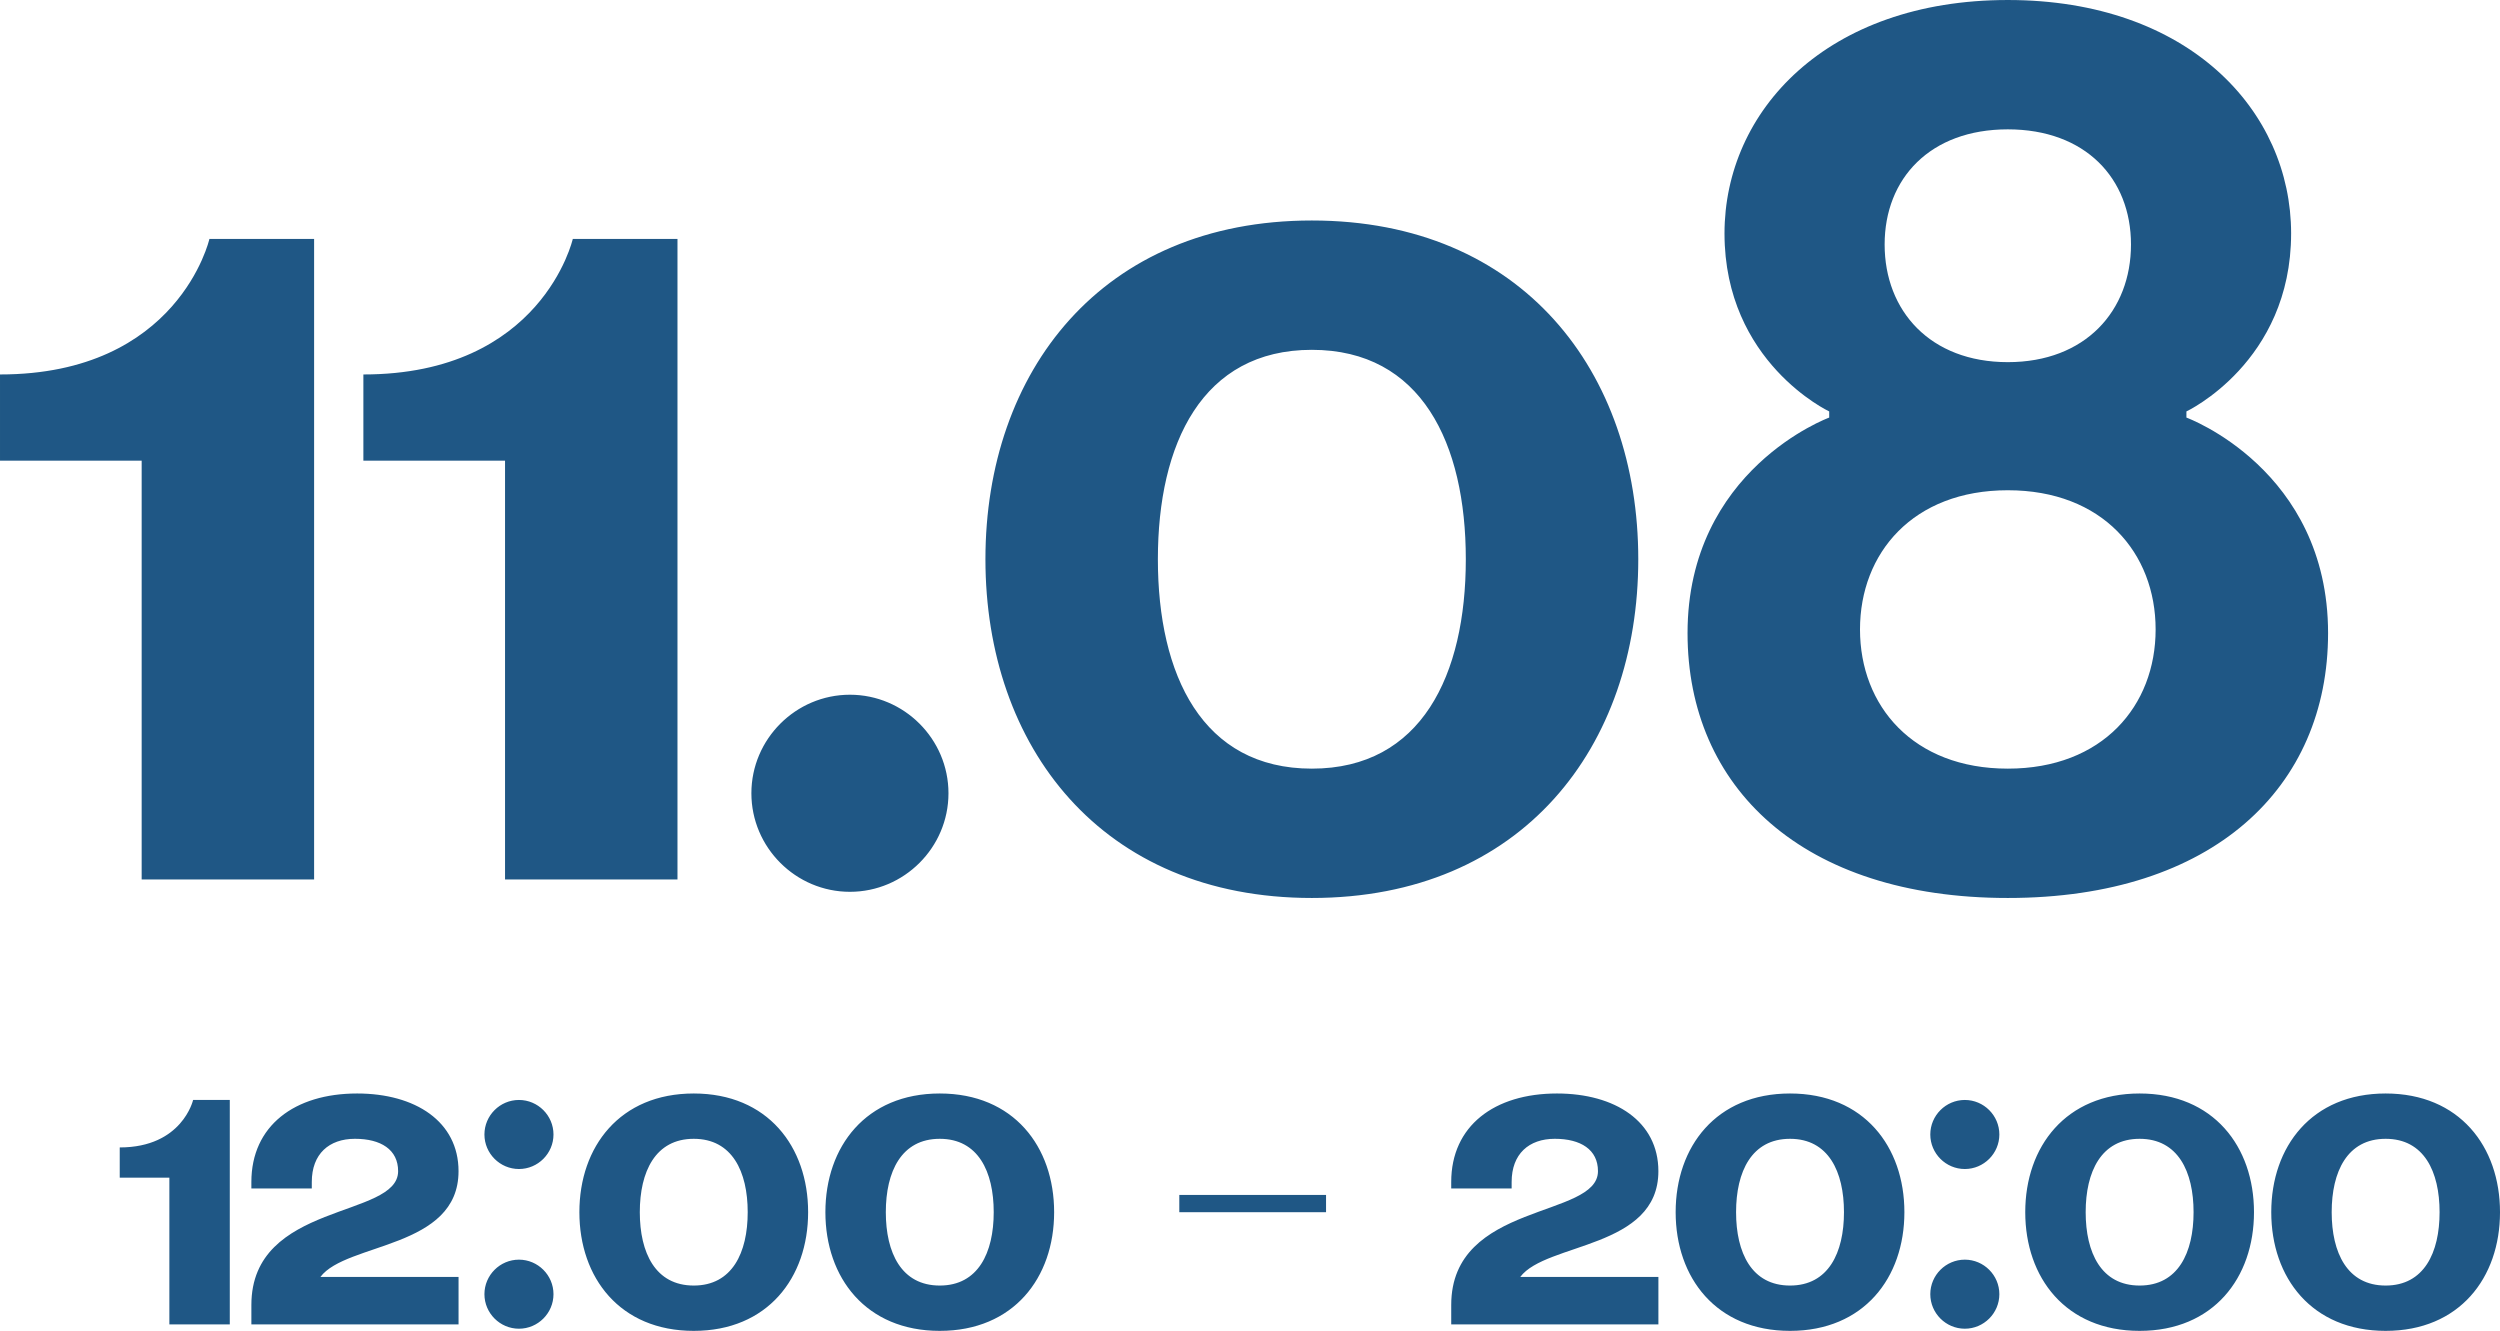
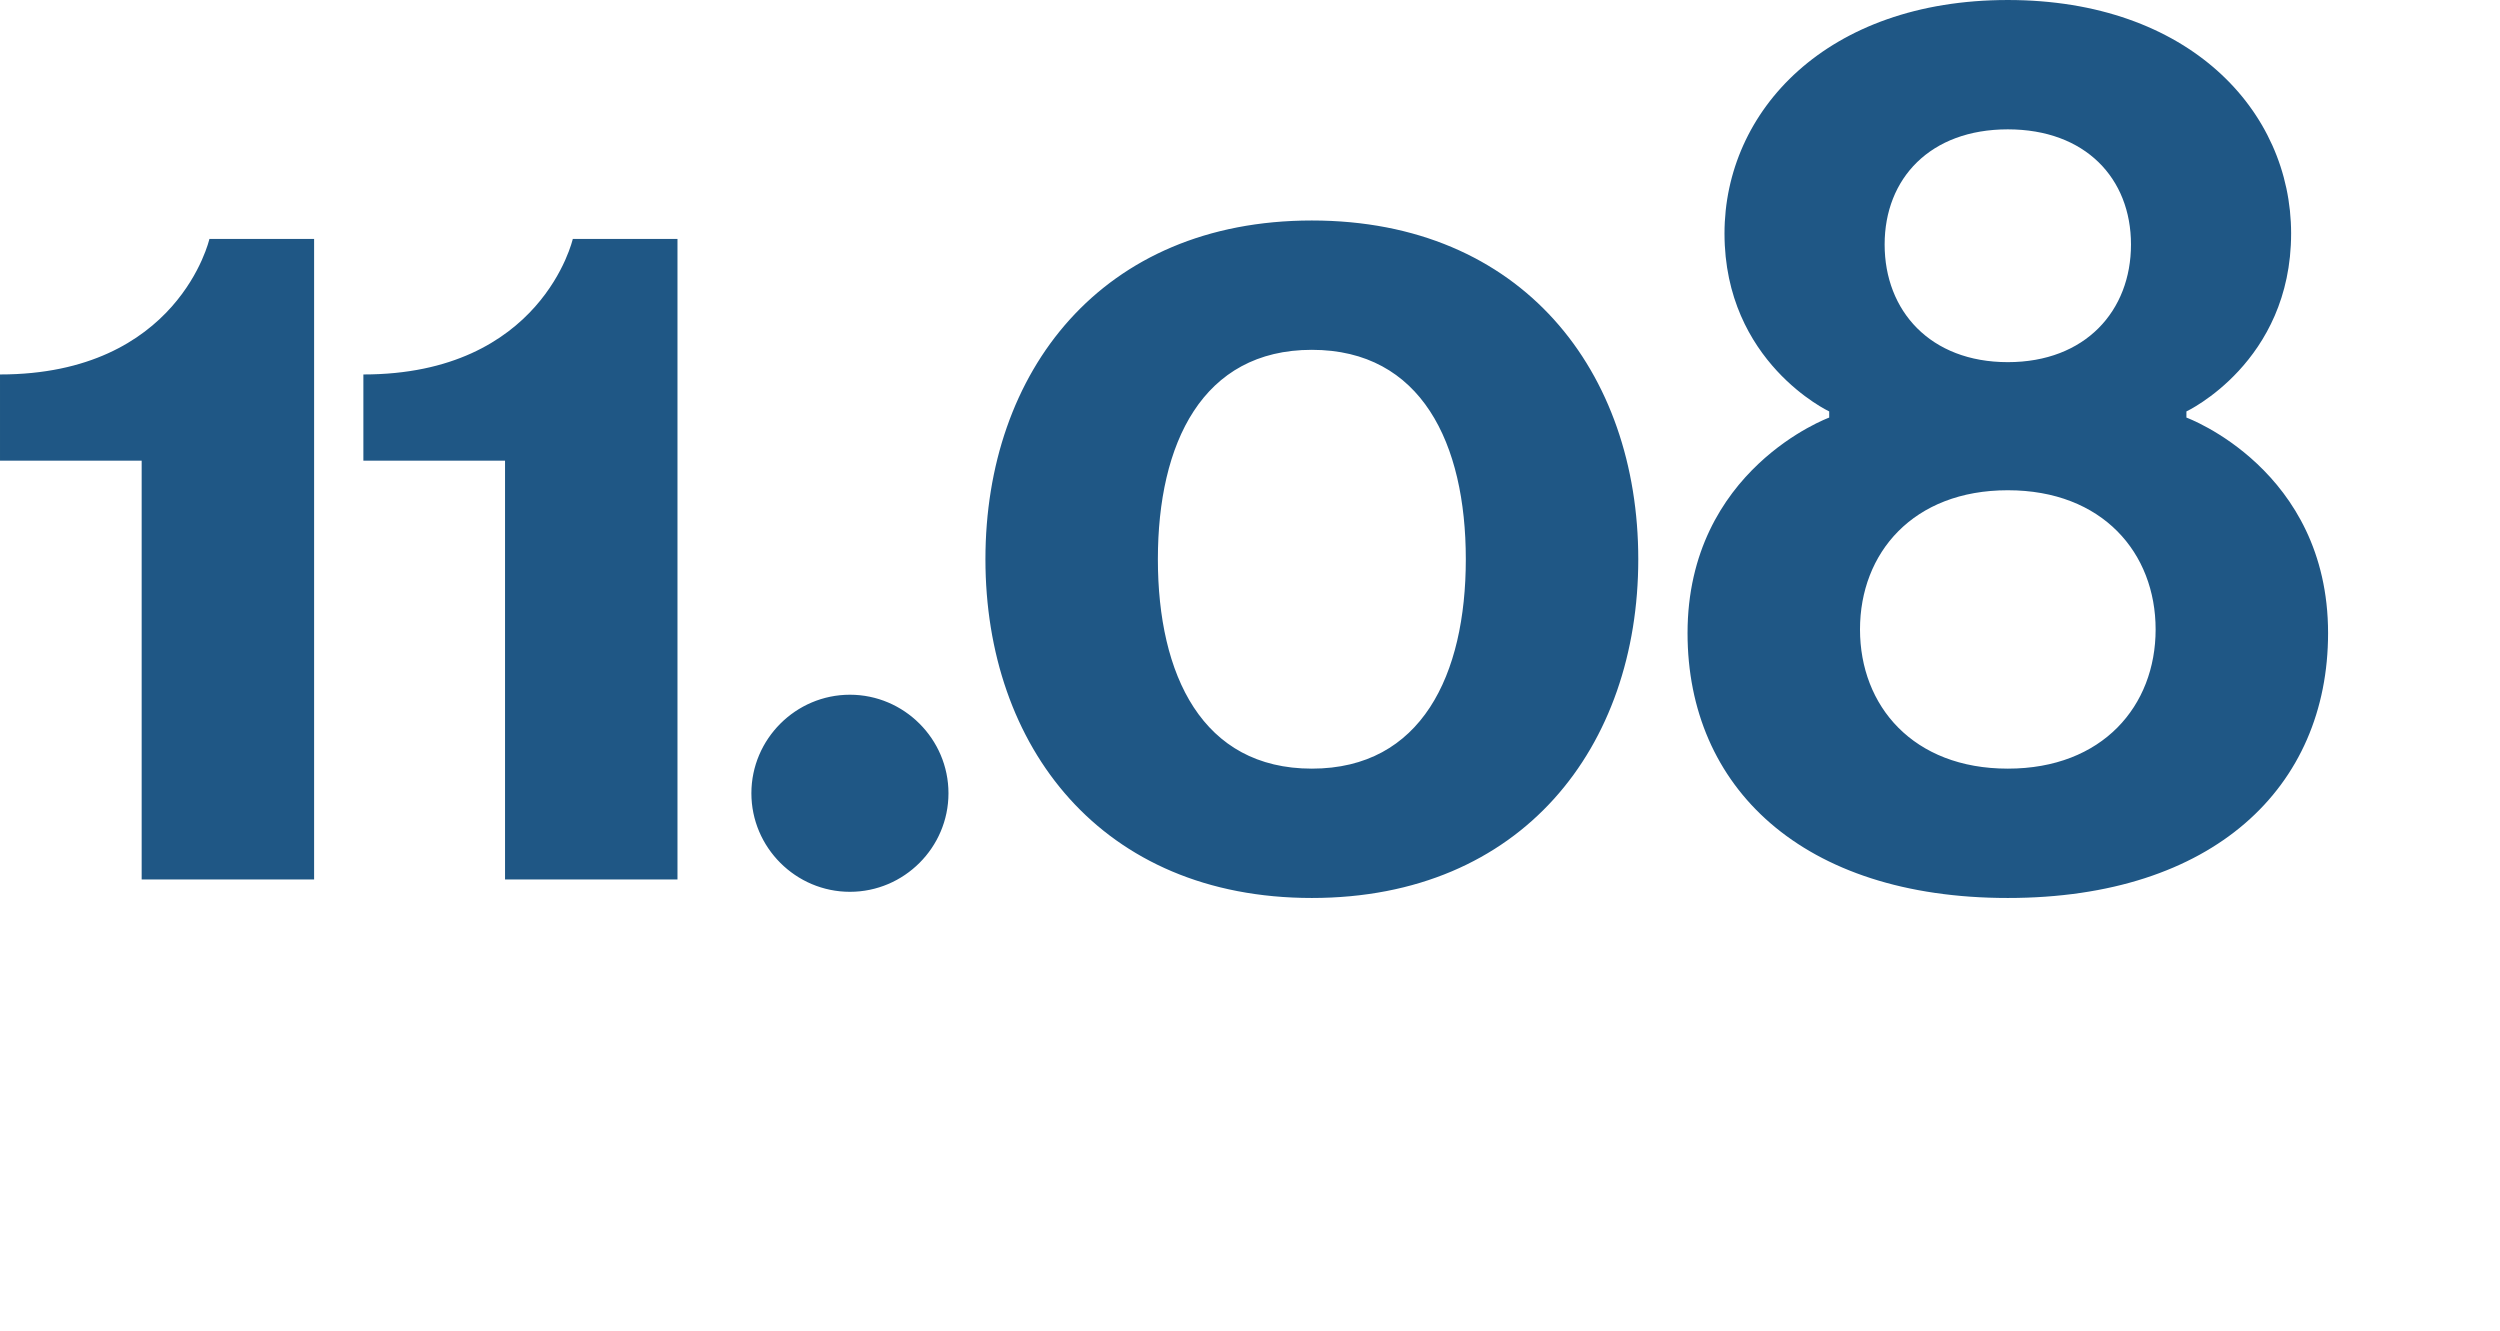
<svg xmlns="http://www.w3.org/2000/svg" xml:space="preserve" width="244.127mm" height="129.96mm" version="1.1" style="shape-rendering:geometricPrecision; text-rendering:geometricPrecision; image-rendering:optimizeQuality; fill-rule:evenodd; clip-rule:evenodd" viewBox="0 0 3703.46 1971.53">
  <defs>
    <style type="text/css"> .fil0 {fill:#1F5785;fill-rule:nonzero} </style>
  </defs>
  <g id="Слой_x0020_1">
    <g id="_2113469192208">
-       <path class="fil0" d="M340.4 1629.47l-54.35 0c0,0 -15.98,70.33 -108.69,70.33l0 44.76 73.53 0 0 217.38 89.51 0 0 -332.47zm338.86 262.14l-204.6 0c38.36,-51.15 204.6,-41.56 204.6,-156.64 0,-73.53 -63.94,-115.09 -150.25,-115.09 -92.71,0 -156.64,47.95 -156.64,131.07l0 9.59 89.51 0 0 -9.59c0,-41.56 25.57,-63.94 63.94,-63.94 38.36,0 63.94,15.98 63.94,47.95 0,70.33 -217.38,44.76 -217.38,198.2l0 28.77 306.9 0 0 -70.33zm38.36 25.58c0,28.13 23.02,51.15 51.15,51.15 28.13,0 51.15,-23.02 51.15,-51.15 0,-28.13 -23.02,-51.15 -51.15,-51.15 -28.13,0 -51.15,23.02 -51.15,51.15zm0 -236.57c0,28.13 23.02,51.15 51.15,51.15 28.13,0 51.15,-23.02 51.15,-51.15 0,-28.13 -23.02,-51.15 -51.15,-51.15 -28.13,0 -51.15,23.02 -51.15,51.15zm230.17 115.09c0,-60.1 23.02,-108.69 79.92,-108.69 56.9,0 79.92,48.59 79.92,108.69 0,60.1 -23.02,108.69 -79.92,108.69 -56.9,0 -79.92,-48.59 -79.92,-108.69zm-89.51 0c0,97.18 60.1,175.83 169.43,175.83 109.33,0 169.43,-78.64 169.43,-175.83 0,-97.18 -60.1,-175.83 -169.43,-175.83 -109.33,0 -169.43,78.64 -169.43,175.83zm453.95 0c0,-60.1 23.02,-108.69 79.92,-108.69 56.9,0 79.92,48.59 79.92,108.69 0,60.1 -23.02,108.69 -79.92,108.69 -56.9,0 -79.92,-48.59 -79.92,-108.69zm-89.51 0c0,97.18 60.1,175.83 169.43,175.83 109.33,0 169.43,-78.64 169.43,-175.83 0,-97.18 -60.1,-175.83 -169.43,-175.83 -109.33,0 -169.43,78.64 -169.43,175.83zm524.28 0l217.38 0 0 -25.58 -217.38 0 0 25.58zm709.7 95.9l-204.6 0c38.36,-51.15 204.6,-41.56 204.6,-156.64 0,-73.53 -63.94,-115.09 -150.25,-115.09 -92.71,0 -156.64,47.95 -156.64,131.07l0 9.59 89.51 0 0 -9.59c0,-41.56 25.57,-63.94 63.94,-63.94 38.36,0 63.94,15.98 63.94,47.95 0,70.33 -217.38,44.76 -217.38,198.2l0 28.77 306.9 0 0 -70.33zm115.09 -95.9c0,-60.1 23.02,-108.69 79.92,-108.69 56.9,0 79.92,48.59 79.92,108.69 0,60.1 -23.02,108.69 -79.92,108.69 -56.9,0 -79.92,-48.59 -79.92,-108.69zm-89.51 0c0,97.18 60.1,175.83 169.43,175.83 109.33,0 169.43,-78.64 169.43,-175.83 0,-97.18 -60.1,-175.83 -169.43,-175.83 -109.33,0 -169.43,78.64 -169.43,175.83zm377.23 121.48c0,28.13 23.02,51.15 51.15,51.15 28.13,0 51.15,-23.02 51.15,-51.15 0,-28.13 -23.02,-51.15 -51.15,-51.15 -28.13,0 -51.15,23.02 -51.15,51.15zm0 -236.57c0,28.13 23.02,51.15 51.15,51.15 28.13,0 51.15,-23.02 51.15,-51.15 0,-28.13 -23.02,-51.15 -51.15,-51.15 -28.13,0 -51.15,23.02 -51.15,51.15zm230.17 115.09c0,-60.1 23.02,-108.69 79.92,-108.69 56.9,0 79.92,48.59 79.92,108.69 0,60.1 -23.02,108.69 -79.92,108.69 -56.9,0 -79.92,-48.59 -79.92,-108.69zm-89.51 0c0,97.18 60.1,175.83 169.43,175.83 109.33,0 169.43,-78.64 169.43,-175.83 0,-97.18 -60.1,-175.83 -169.43,-175.83 -109.33,0 -169.43,78.64 -169.43,175.83zm453.95 0c0,-60.1 23.02,-108.69 79.92,-108.69 56.9,0 79.92,48.59 79.92,108.69 0,60.1 -23.02,108.69 -79.92,108.69 -56.9,0 -79.92,-48.59 -79.92,-108.69zm-89.51 0c0,97.18 60.1,175.83 169.43,175.83 109.33,0 169.43,-78.64 169.43,-175.83 0,-97.18 -60.1,-175.83 -169.43,-175.83 -109.33,0 -169.43,78.64 -169.43,175.83z" />
      <path class="fil0" d="M465.31 354l-155.1 0c0,0 -45.62,200.72 -310.21,200.72l0 127.73 209.85 0 0 620.42 255.46 0 0 -948.87zm538.3 0l-155.1 0c0,0 -45.62,200.72 -310.21,200.72l0 127.73 209.85 0 0 620.42 255.46 0 0 -948.87zm109.48 821.14c0,80.29 65.69,145.98 145.98,145.98 80.29,0 145.98,-65.69 145.98,-145.98 0,-80.29 -65.69,-145.98 -145.98,-145.98 -80.29,0 -145.98,65.69 -145.98,145.98zm602.17 -346.7c0,-171.53 65.69,-310.21 228.09,-310.21 162.4,0 228.09,138.68 228.09,310.21 0,171.53 -65.69,310.21 -228.09,310.21 -162.4,0 -228.09,-138.68 -228.09,-310.21zm-255.46 0c0,277.36 171.53,501.81 483.56,501.81 312.03,0 483.56,-224.44 483.56,-501.81 0,-277.36 -171.53,-501.81 -483.56,-501.81 -312.03,0 -483.56,224.44 -483.56,501.81zm1514.55 501.81c304.73,0 474.43,-164.23 474.43,-392.32 0,-242.69 -209.85,-319.33 -209.85,-319.33l0 -9.12c0,0 155.1,-72.69 155.1,-263.68 0,-181.56 -151.45,-345.79 -419.69,-345.79 -268.24,0 -419.69,164.23 -419.69,345.79 0,190.99 155.1,263.68 155.1,263.68l0 9.12c0,0 -209.85,76.64 -209.85,319.33 0,228.09 169.7,392.32 474.44,392.32zm-182.48 -968.03c0,-97.93 67.52,-170.61 182.48,-170.61 114.96,0 182.47,72.69 182.47,170.61 0,98.23 -67.52,174.26 -182.47,174.26 -114.96,0 -182.48,-76.03 -182.48,-174.26zm-36.49 570.23c0,-113.13 78.46,-206.2 218.97,-206.2 140.51,0 218.97,93.06 218.97,206.2 0,113.13 -78.46,206.2 -218.97,206.2 -140.51,0 -218.97,-93.06 -218.97,-206.2z" />
    </g>
  </g>
</svg>